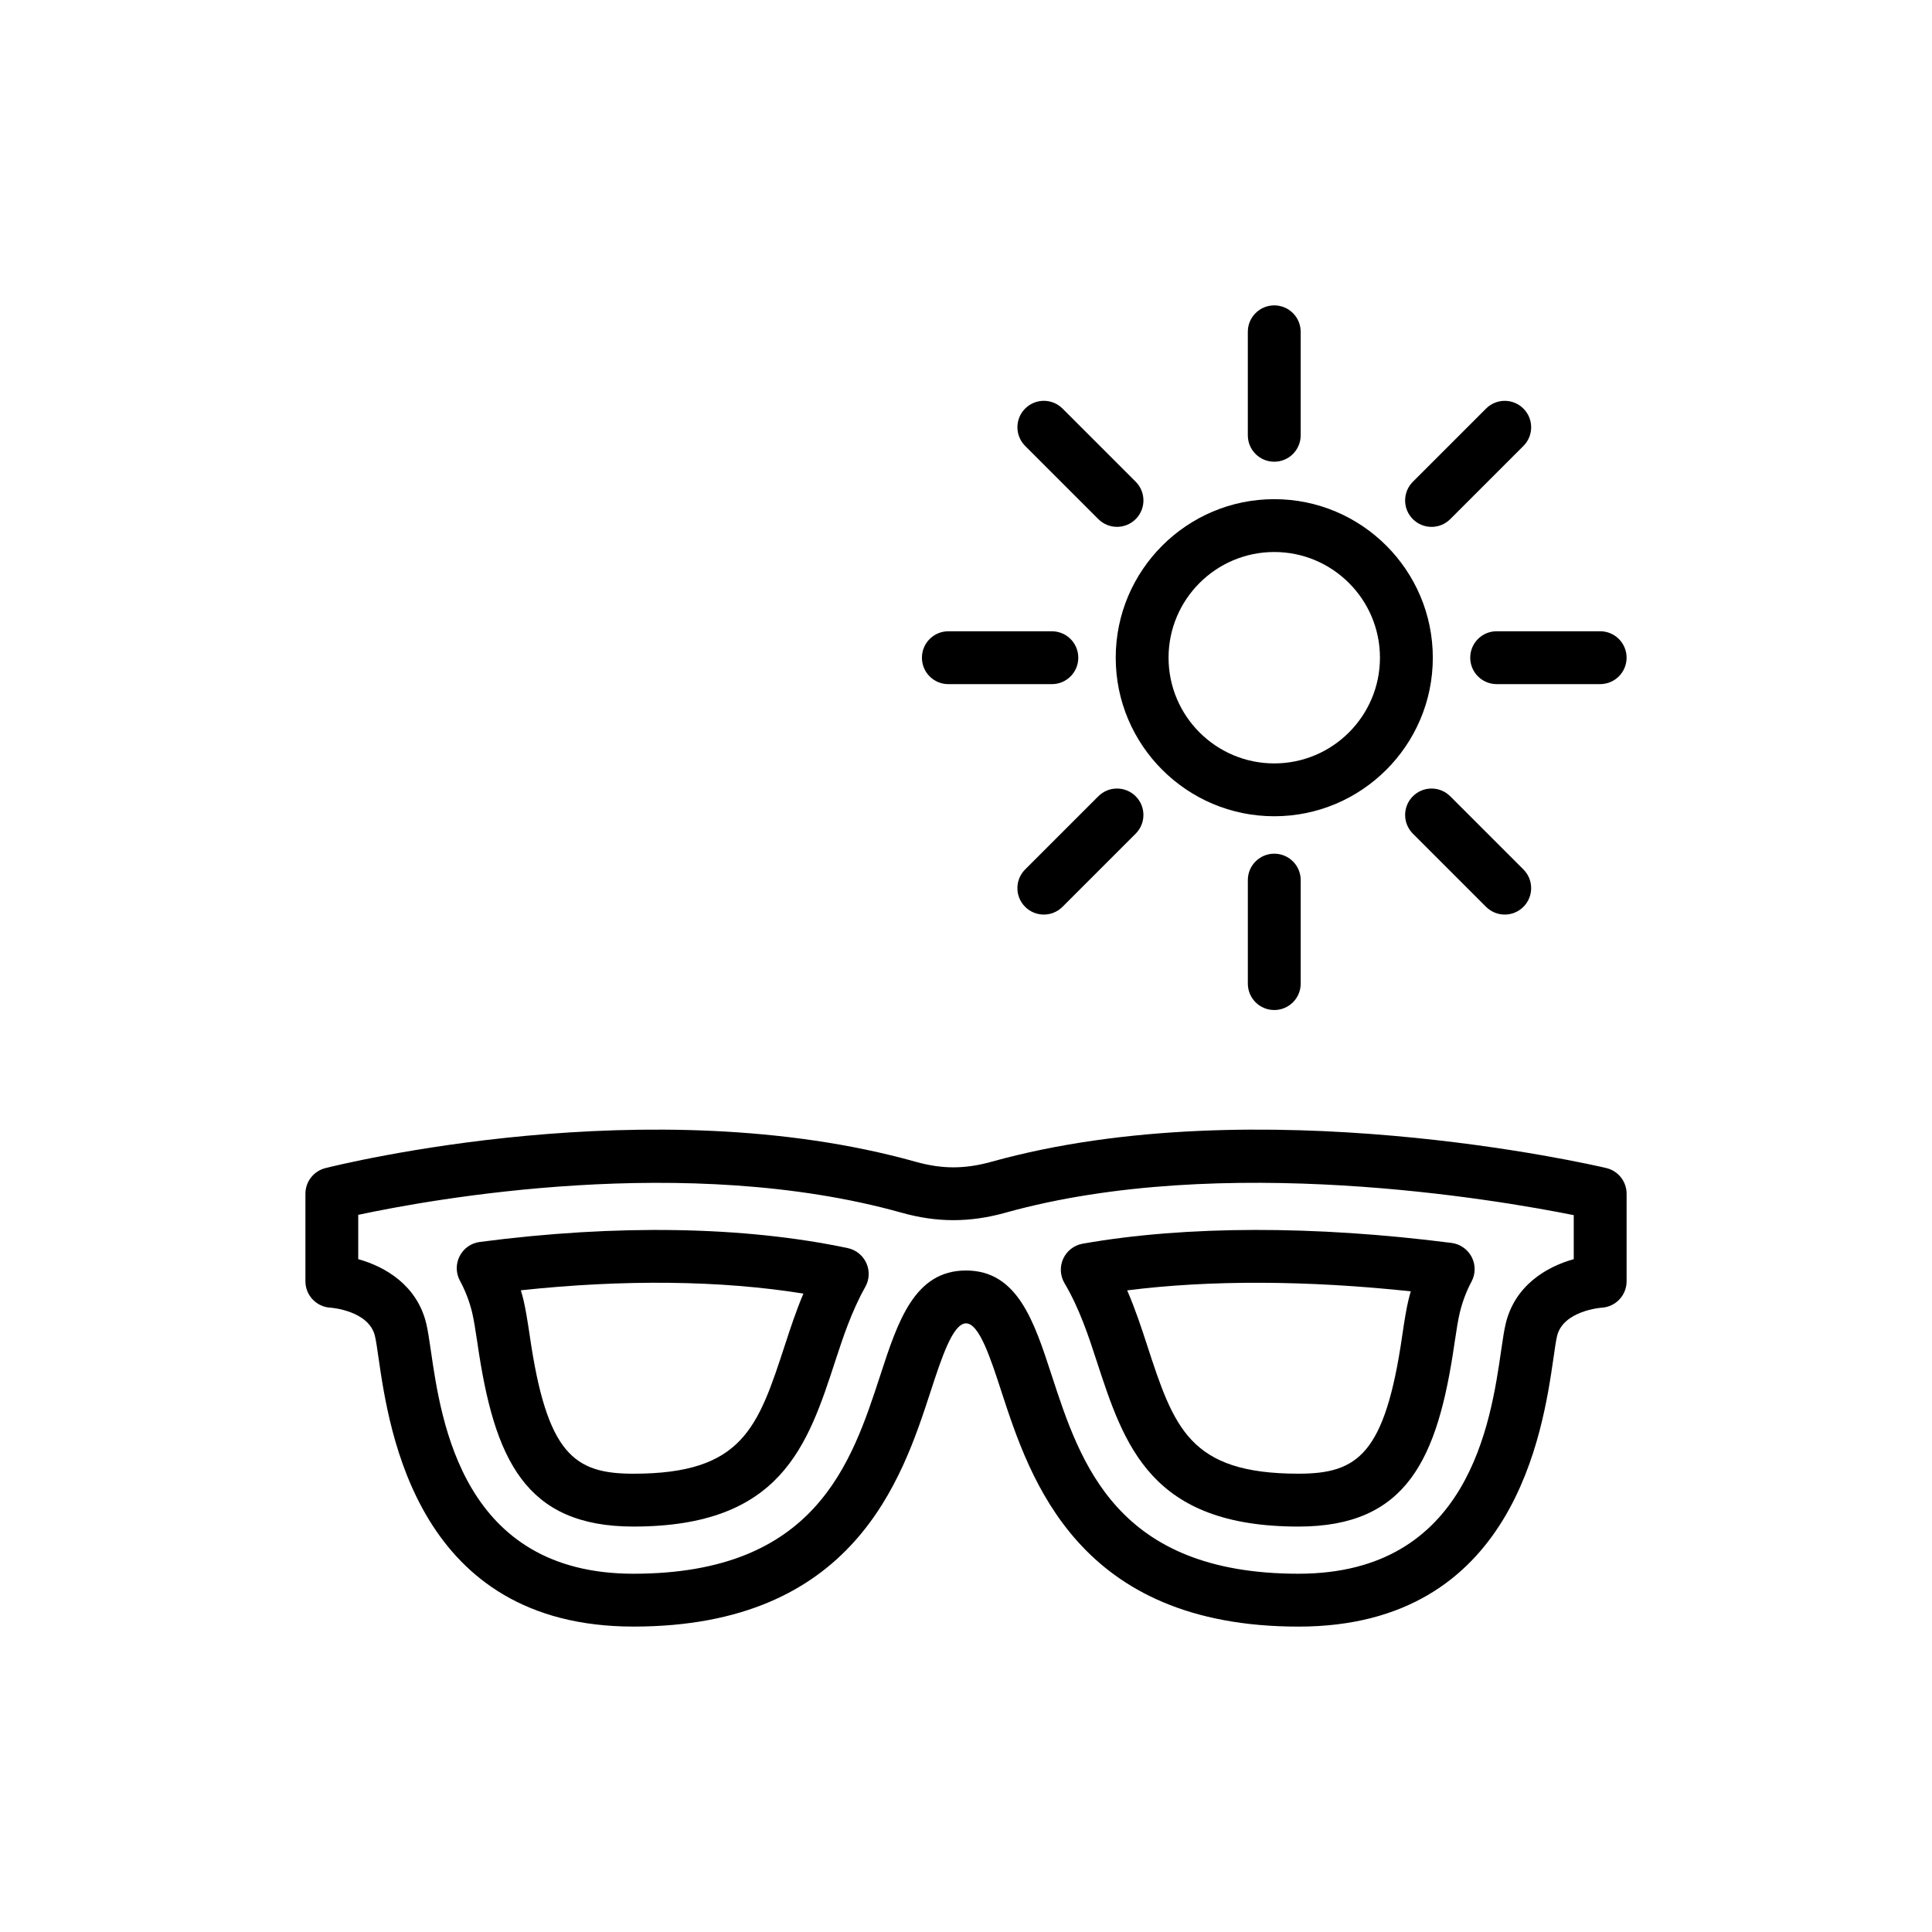
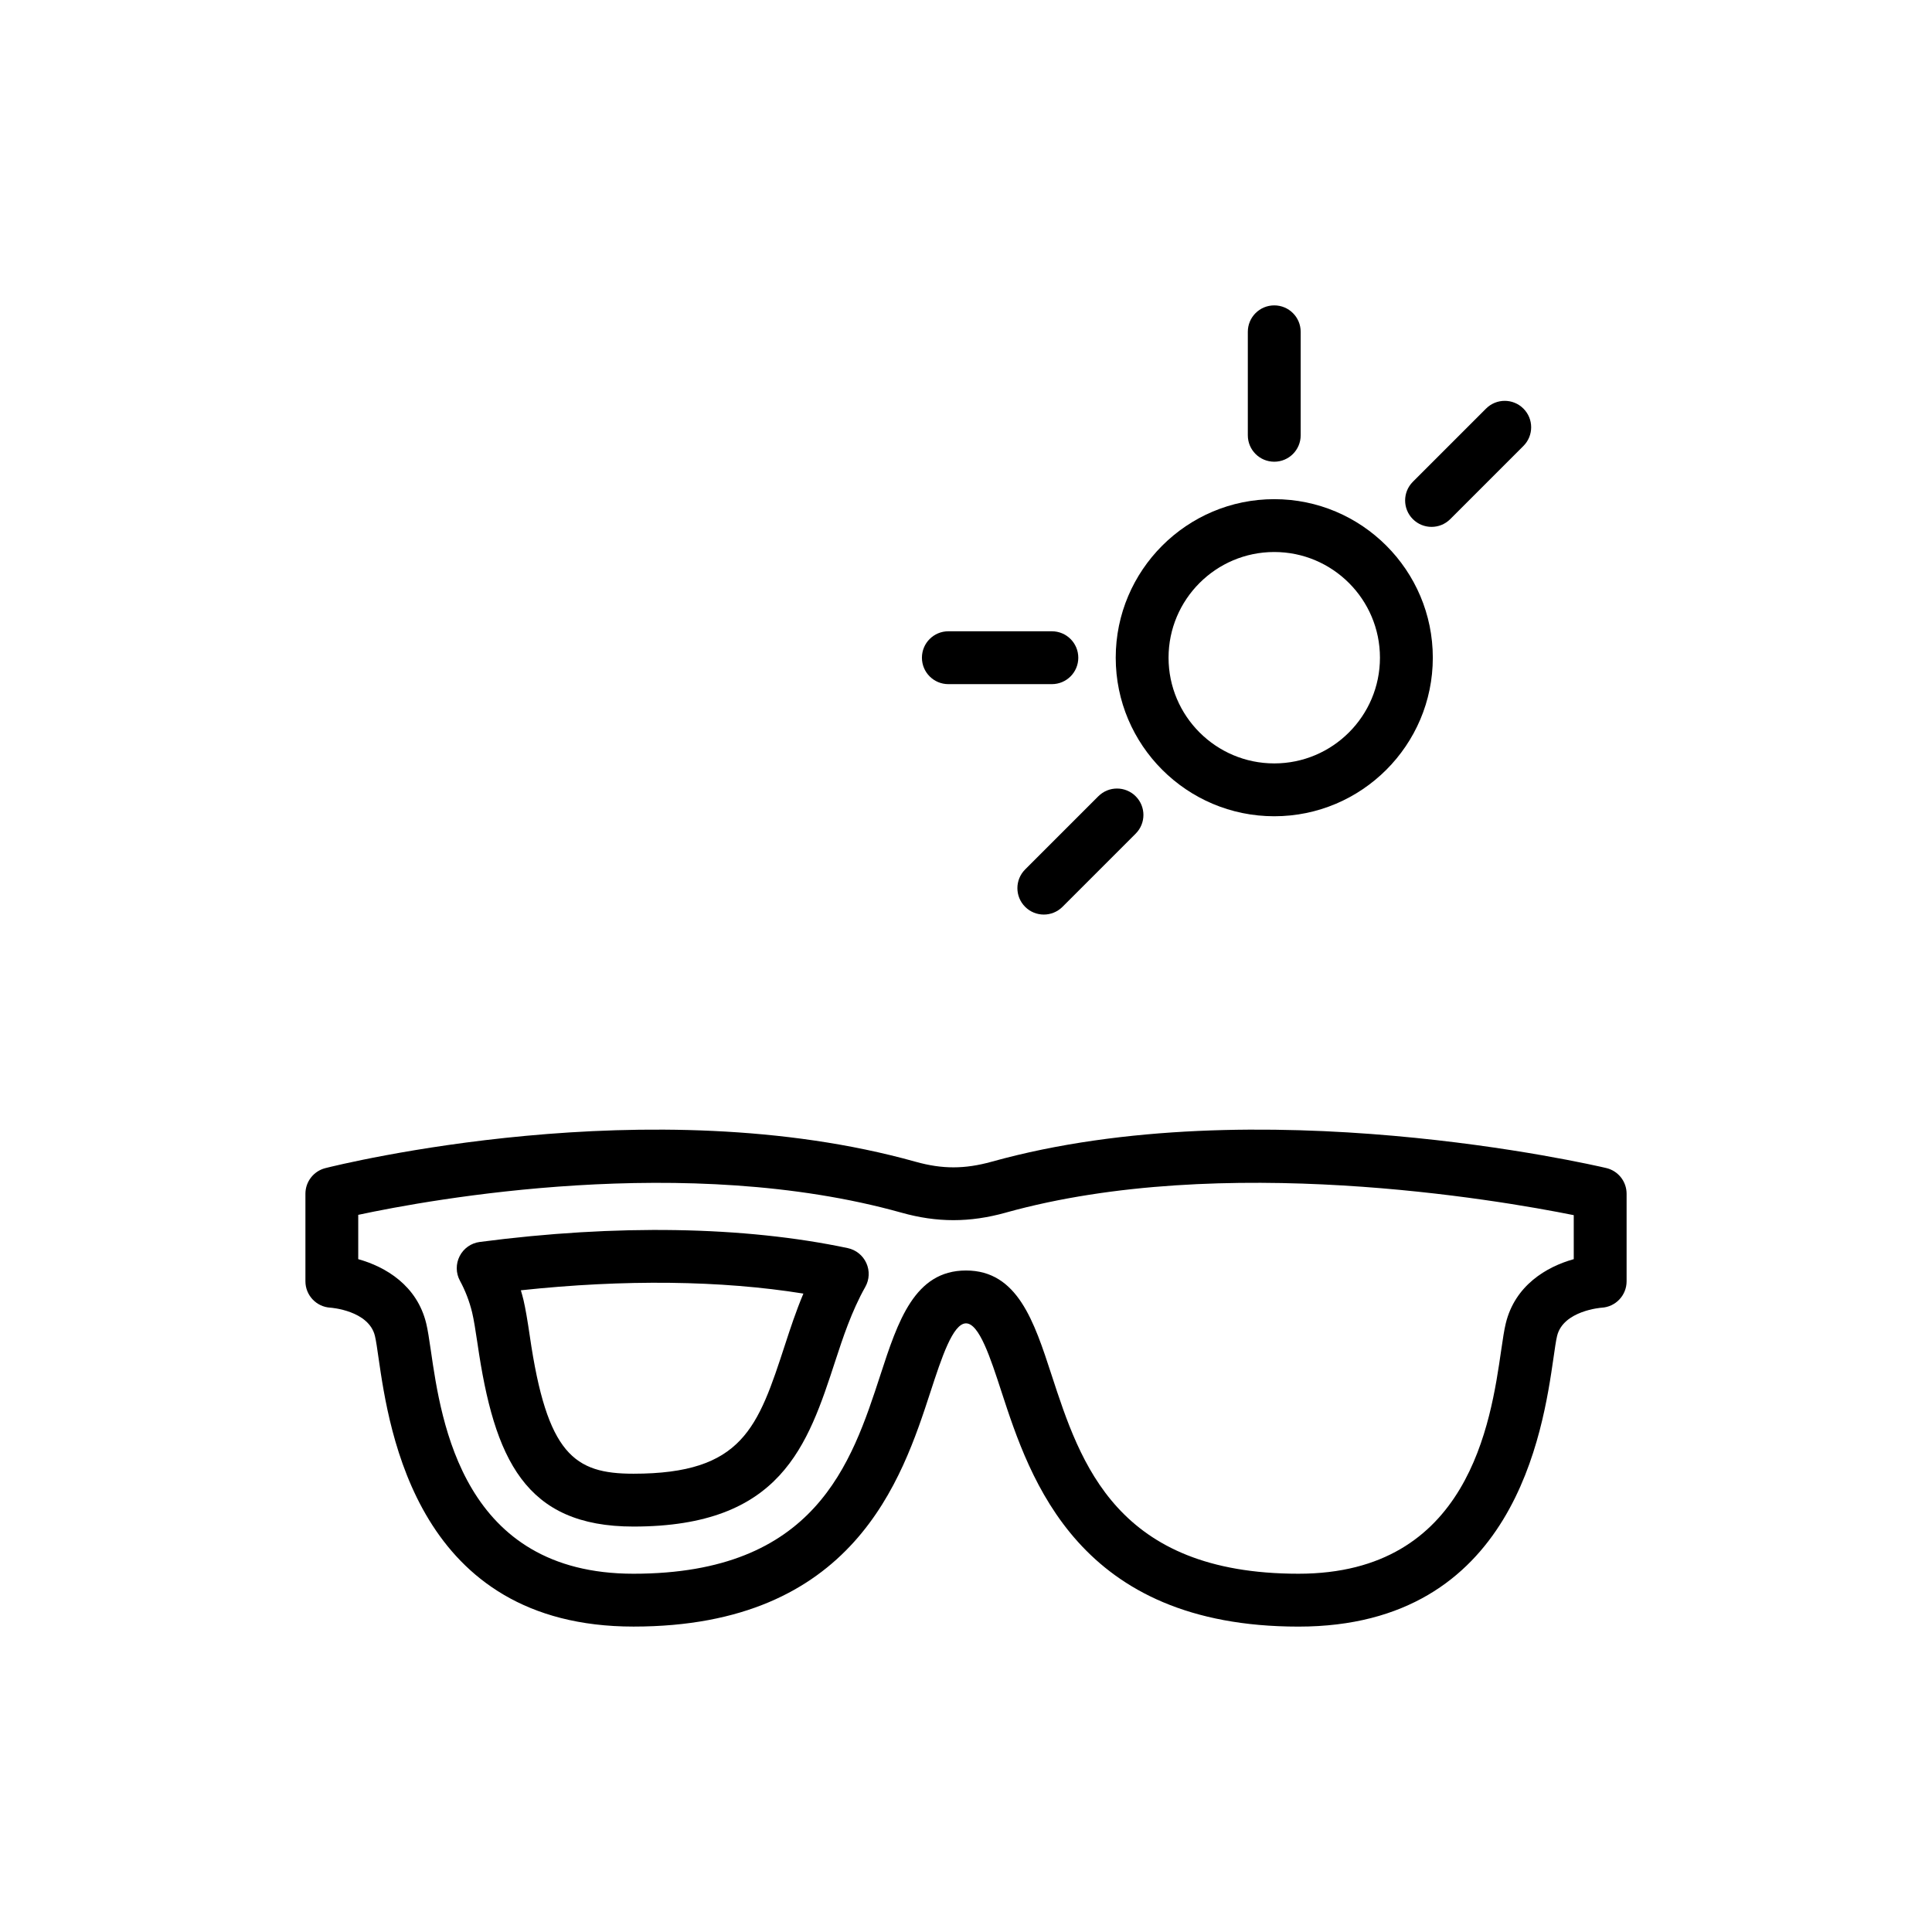
<svg xmlns="http://www.w3.org/2000/svg" fill="#000000" width="800px" height="800px" version="1.1" viewBox="144 144 512 512">
  <g>
    <path d="m569.67 453.54c-3.734-0.875-92.273-21.336-162.89-1.668-7.141 1.977-13.055 1.984-20.125 0.008-70.355-19.695-152.96 0.809-156.44 1.688-3.106 0.793-5.277 3.582-5.277 6.789v23.195c0 3.719 2.906 6.789 6.625 6.996 0.102 0 10.16 0.73 11.797 7.488 0.32 1.34 0.594 3.332 0.949 5.793 2.816 19.484 10.32 71.23 67.574 71.23 58.402 0 71.137-39 78.738-62.309 2.898-8.871 5.894-18.047 9.383-18.047s6.484 9.176 9.375 18.055c7.613 23.301 20.344 62.309 78.738 62.309 57.258 0 64.754-51.754 67.578-71.23 0.355-2.461 0.629-4.453 0.949-5.793 1.629-6.734 11.742-7.488 11.797-7.488 3.719-0.207 6.625-3.277 6.625-6.996v-23.195c0.004-3.254-2.231-6.078-5.391-6.824zm-8.609 24.148c-7.242 2.019-15.594 6.961-18.027 17.07-0.398 1.629-0.766 4.055-1.203 7.062-2.781 19.223-8.582 59.234-53.719 59.234-48.238 0-57.766-29.195-65.426-52.648-4.648-14.25-9.039-27.711-22.688-27.711s-18.047 13.457-22.695 27.715c-7.66 23.449-17.188 52.645-65.426 52.645-45.137 0-50.926-40.008-53.711-59.234-0.438-3.008-0.809-5.438-1.203-7.062-2.434-10.109-10.785-15.051-18.027-17.07v-11.742c19.191-4.109 87.027-16.508 143.94-0.582 9.465 2.66 18.109 2.652 27.656 0l0.008-0.008c57.52-16.016 130.32-3.391 150.52 0.672z" />
    <path d="m368.66 474.76c-27.422-5.801-61.316-6.367-97.52-1.629-2.285 0.293-4.281 1.703-5.328 3.762-1.055 2.059-1.02 4.5 0.082 6.523 1.414 2.606 2.504 5.438 3.223 8.383 0.453 1.902 0.902 4.734 1.422 8.234 4.445 30.727 12.629 48.52 41.332 48.52 39.164 0 46.148-21.383 53.555-44.082 1.895-5.785 4.254-12.992 7.879-19.414 1.102-1.941 1.211-4.293 0.285-6.324-0.914-2.031-2.75-3.508-4.93-3.973zm-16.562 25.426c-7.234 22.156-11.223 34.363-40.227 34.363-15.648 0-22.922-5.074-27.477-36.539-0.59-4.019-1.137-7.262-1.66-9.484-0.211-0.867-0.445-1.73-0.703-2.586 27.383-2.934 53.102-2.633 74.875 0.875-1.992 4.746-3.496 9.352-4.809 13.371z" />
-     <path d="m430.92 473.59c-2.269 0.402-4.191 1.887-5.156 3.981-0.957 2.086-0.828 4.519 0.348 6.496 3.992 6.723 6.469 14.34 8.465 20.469 7.387 22.637 14.367 44.02 53.531 44.02 28.695 0 36.887-17.793 41.34-48.52 0.512-3.496 0.965-6.32 1.418-8.199 0.711-2.922 1.75-5.668 3.098-8.188 1.094-2.031 1.113-4.465 0.055-6.516-1.055-2.043-3.051-3.445-5.336-3.742-36.191-4.637-70.352-4.617-97.762 0.199zm86.953 12.629c-0.227 0.766-0.43 1.539-0.621 2.316-0.527 2.195-1.074 5.445-1.656 9.484-4.562 31.449-11.836 36.523-27.484 36.523-29.004 0-32.988-12.207-40.219-34.355-1.32-4.055-2.949-9.055-5.176-14.223 21.891-2.789 47.789-2.672 75.156 0.254z" />
    <path d="m523.71 318.3c0-23.168-18.848-42.016-42.016-42.016-23.168 0-42.016 18.848-42.016 42.016s18.848 42.016 42.016 42.016c23.168 0 42.016-18.848 42.016-42.016zm-42.02 28.012c-15.449 0-28.012-12.562-28.012-28.012s12.562-28.012 28.012-28.012c15.449 0 28.012 12.562 28.012 28.012s-12.562 28.012-28.012 28.012z" />
    <path d="m481.69 224.93c-3.871 0-7.004 3.133-7.004 7.004v27.422c0 3.871 3.133 7.004 7.004 7.004s7.004-3.133 7.004-7.004v-27.422c0-3.871-3.133-7.004-7.004-7.004z" />
    <path d="m547.72 252.28c-2.734-2.734-7.168-2.734-9.902 0l-19.395 19.395c-2.734 2.734-2.734 7.168 0 9.902 1.367 1.367 3.16 2.051 4.953 2.051s3.582-0.684 4.953-2.051l19.395-19.395c2.734-2.734 2.734-7.168-0.004-9.902z" />
-     <path d="m568.06 311.29h-27.43c-3.871 0-7.004 3.133-7.004 7.004s3.133 7.004 7.004 7.004h27.43c3.871 0 7.004-3.133 7.004-7.004s-3.133-7.004-7.004-7.004z" />
-     <path d="m537.82 384.32c1.367 1.367 3.16 2.051 4.949 2.051 1.793 0 3.582-0.684 4.953-2.051 2.734-2.734 2.734-7.168 0-9.902l-19.395-19.395c-2.734-2.734-7.168-2.734-9.902 0s-2.734 7.168 0 9.902z" />
-     <path d="m474.69 377.24v27.422c0 3.871 3.133 7.004 7.004 7.004 3.871 0 7.004-3.133 7.004-7.004v-27.422c0-3.871-3.133-7.004-7.004-7.004-3.875 0.004-7.004 3.133-7.004 7.004z" />
    <path d="m420.62 386.37c1.793 0 3.582-0.684 4.953-2.051l19.395-19.395c2.734-2.734 2.734-7.168 0-9.902s-7.168-2.734-9.902 0l-19.395 19.395c-2.734 2.734-2.734 7.168 0 9.902 1.363 1.367 3.156 2.051 4.949 2.051z" />
    <path d="m388.32 318.3c0 3.871 3.133 7.004 7.004 7.004h27.43c3.871 0 7.004-3.133 7.004-7.004s-3.133-7.004-7.004-7.004h-27.43c-3.871 0-7.004 3.133-7.004 7.004z" />
-     <path d="m440.02 283.62c1.793 0 3.582-0.684 4.953-2.051 2.734-2.734 2.734-7.168 0-9.902l-19.395-19.395c-2.734-2.734-7.168-2.734-9.902 0s-2.734 7.168 0 9.902l19.395 19.395c1.363 1.367 3.156 2.051 4.949 2.051z" />
  </g>
</svg>